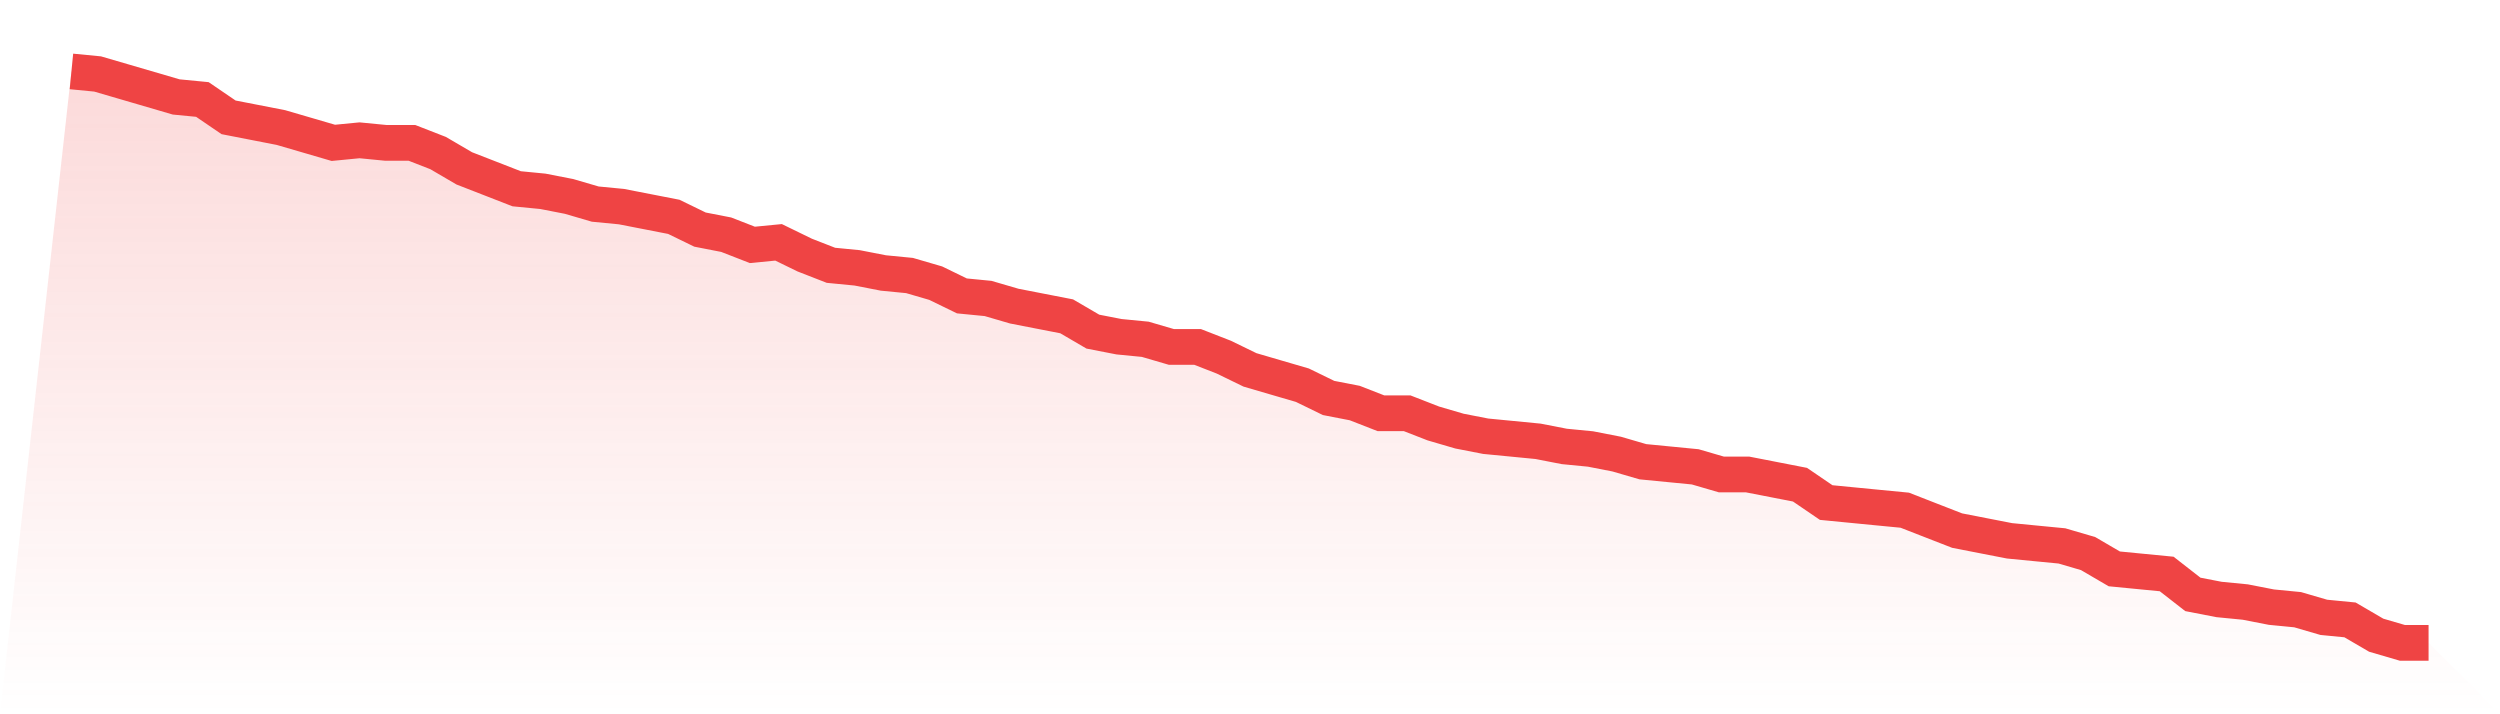
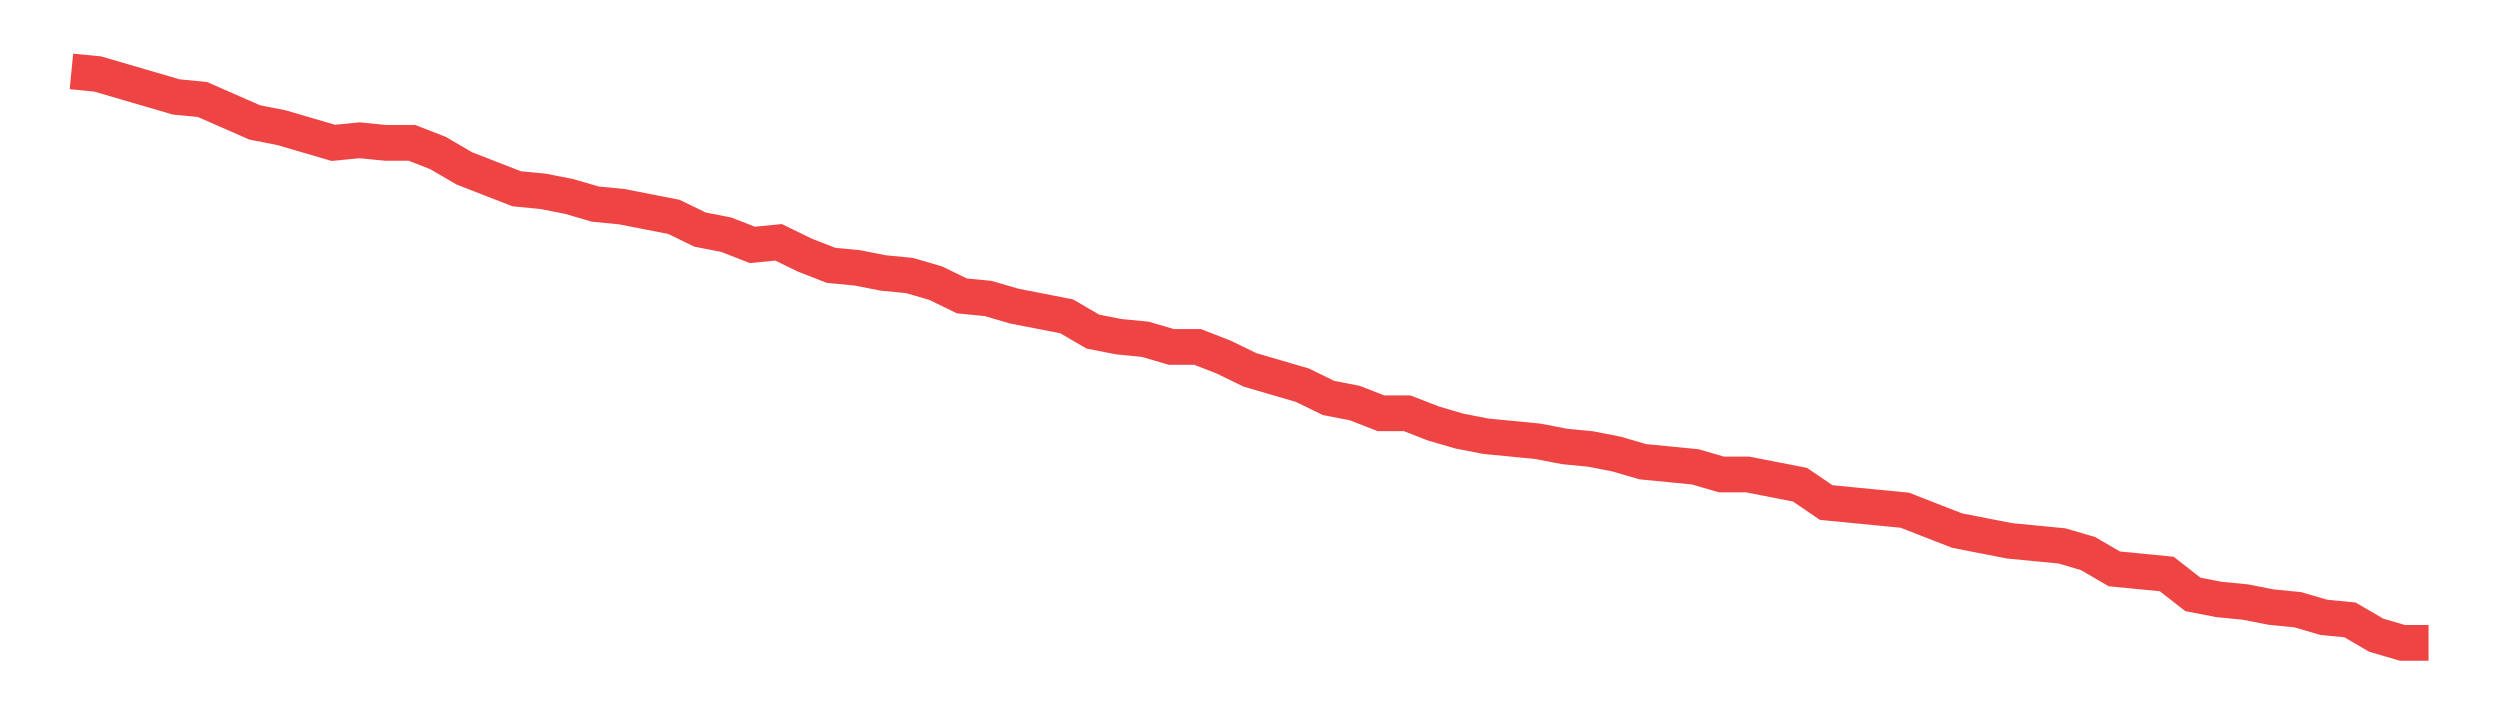
<svg xmlns="http://www.w3.org/2000/svg" viewBox="0 0 140 40">
  <defs>
    <linearGradient id="gradient" x1="0" x2="0" y1="0" y2="1">
      <stop offset="0%" stop-color="#ef4444" stop-opacity="0.2" />
      <stop offset="100%" stop-color="#ef4444" stop-opacity="0" />
    </linearGradient>
  </defs>
-   <path d="M4,4 L4,4 L5.467,4.143 L6.933,4.571 L8.4,5 L9.867,5.429 L11.333,5.571 L12.8,6.571 L14.267,6.857 L15.733,7.143 L17.2,7.571 L18.667,8 L20.133,7.857 L21.6,8 L23.067,8 L24.533,8.571 L26,9.429 L27.467,10 L28.933,10.571 L30.4,10.714 L31.867,11 L33.333,11.429 L34.8,11.571 L36.267,11.857 L37.733,12.143 L39.2,12.857 L40.667,13.143 L42.133,13.714 L43.6,13.571 L45.067,14.286 L46.533,14.857 L48,15 L49.467,15.286 L50.933,15.429 L52.4,15.857 L53.867,16.571 L55.333,16.714 L56.8,17.143 L58.267,17.429 L59.733,17.714 L61.2,18.571 L62.667,18.857 L64.133,19 L65.6,19.429 L67.067,19.429 L68.533,20 L70,20.714 L71.467,21.143 L72.933,21.571 L74.4,22.286 L75.867,22.571 L77.333,23.143 L78.8,23.143 L80.267,23.714 L81.733,24.143 L83.2,24.429 L84.667,24.571 L86.133,24.714 L87.6,25 L89.067,25.143 L90.533,25.429 L92,25.857 L93.467,26 L94.933,26.143 L96.4,26.571 L97.867,26.571 L99.333,26.857 L100.8,27.143 L102.267,28.143 L103.733,28.286 L105.2,28.429 L106.667,28.571 L108.133,29.143 L109.6,29.714 L111.067,30 L112.533,30.286 L114,30.429 L115.467,30.571 L116.933,31 L118.4,31.857 L119.867,32 L121.333,32.143 L122.8,33.286 L124.267,33.571 L125.733,33.714 L127.2,34 L128.667,34.143 L130.133,34.571 L131.6,34.714 L133.067,35.571 L134.533,36 L136,36 L140,40 L0,40 z" fill="url(#gradient)" />
-   <path d="M4,4 L4,4 L5.467,4.143 L6.933,4.571 L8.4,5 L9.867,5.429 L11.333,5.571 L12.8,6.571 L14.267,6.857 L15.733,7.143 L17.2,7.571 L18.667,8 L20.133,7.857 L21.6,8 L23.067,8 L24.533,8.571 L26,9.429 L27.467,10 L28.933,10.571 L30.4,10.714 L31.867,11 L33.333,11.429 L34.8,11.571 L36.267,11.857 L37.733,12.143 L39.2,12.857 L40.667,13.143 L42.133,13.714 L43.6,13.571 L45.067,14.286 L46.533,14.857 L48,15 L49.467,15.286 L50.933,15.429 L52.4,15.857 L53.867,16.571 L55.333,16.714 L56.8,17.143 L58.267,17.429 L59.733,17.714 L61.2,18.571 L62.667,18.857 L64.133,19 L65.6,19.429 L67.067,19.429 L68.533,20 L70,20.714 L71.467,21.143 L72.933,21.571 L74.4,22.286 L75.867,22.571 L77.333,23.143 L78.8,23.143 L80.267,23.714 L81.733,24.143 L83.2,24.429 L84.667,24.571 L86.133,24.714 L87.6,25 L89.067,25.143 L90.533,25.429 L92,25.857 L93.467,26 L94.933,26.143 L96.4,26.571 L97.867,26.571 L99.333,26.857 L100.8,27.143 L102.267,28.143 L103.733,28.286 L105.2,28.429 L106.667,28.571 L108.133,29.143 L109.6,29.714 L111.067,30 L112.533,30.286 L114,30.429 L115.467,30.571 L116.933,31 L118.4,31.857 L119.867,32 L121.333,32.143 L122.8,33.286 L124.267,33.571 L125.733,33.714 L127.2,34 L128.667,34.143 L130.133,34.571 L131.6,34.714 L133.067,35.571 L134.533,36 L136,36" fill="none" stroke="#ef4444" stroke-width="2" />
+   <path d="M4,4 L4,4 L5.467,4.143 L6.933,4.571 L8.4,5 L9.867,5.429 L11.333,5.571 L14.267,6.857 L15.733,7.143 L17.2,7.571 L18.667,8 L20.133,7.857 L21.6,8 L23.067,8 L24.533,8.571 L26,9.429 L27.467,10 L28.933,10.571 L30.4,10.714 L31.867,11 L33.333,11.429 L34.8,11.571 L36.267,11.857 L37.733,12.143 L39.2,12.857 L40.667,13.143 L42.133,13.714 L43.6,13.571 L45.067,14.286 L46.533,14.857 L48,15 L49.467,15.286 L50.933,15.429 L52.4,15.857 L53.867,16.571 L55.333,16.714 L56.8,17.143 L58.267,17.429 L59.733,17.714 L61.2,18.571 L62.667,18.857 L64.133,19 L65.6,19.429 L67.067,19.429 L68.533,20 L70,20.714 L71.467,21.143 L72.933,21.571 L74.4,22.286 L75.867,22.571 L77.333,23.143 L78.8,23.143 L80.267,23.714 L81.733,24.143 L83.2,24.429 L84.667,24.571 L86.133,24.714 L87.6,25 L89.067,25.143 L90.533,25.429 L92,25.857 L93.467,26 L94.933,26.143 L96.4,26.571 L97.867,26.571 L99.333,26.857 L100.8,27.143 L102.267,28.143 L103.733,28.286 L105.2,28.429 L106.667,28.571 L108.133,29.143 L109.6,29.714 L111.067,30 L112.533,30.286 L114,30.429 L115.467,30.571 L116.933,31 L118.4,31.857 L119.867,32 L121.333,32.143 L122.8,33.286 L124.267,33.571 L125.733,33.714 L127.2,34 L128.667,34.143 L130.133,34.571 L131.6,34.714 L133.067,35.571 L134.533,36 L136,36" fill="none" stroke="#ef4444" stroke-width="2" />
</svg>